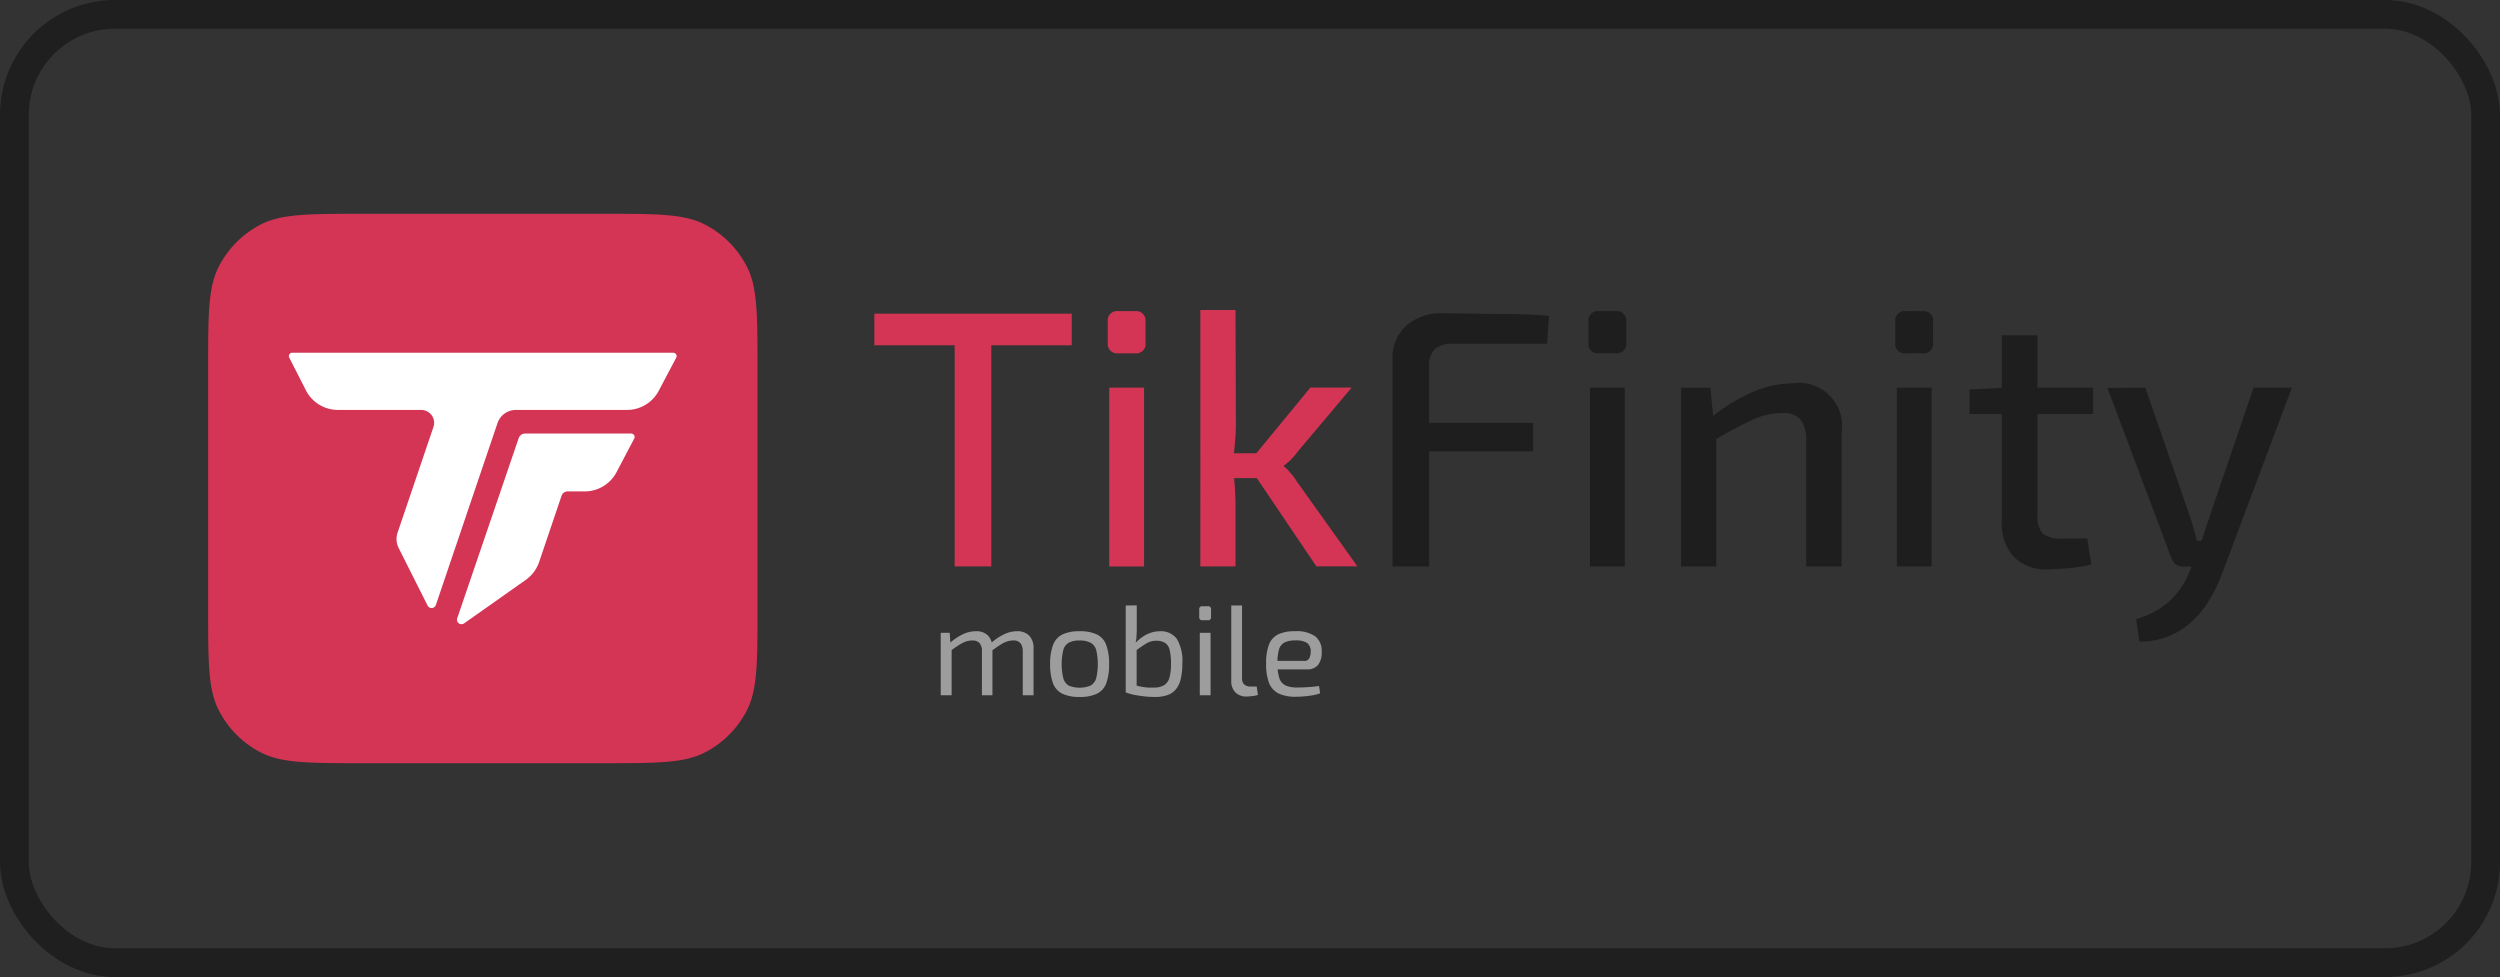
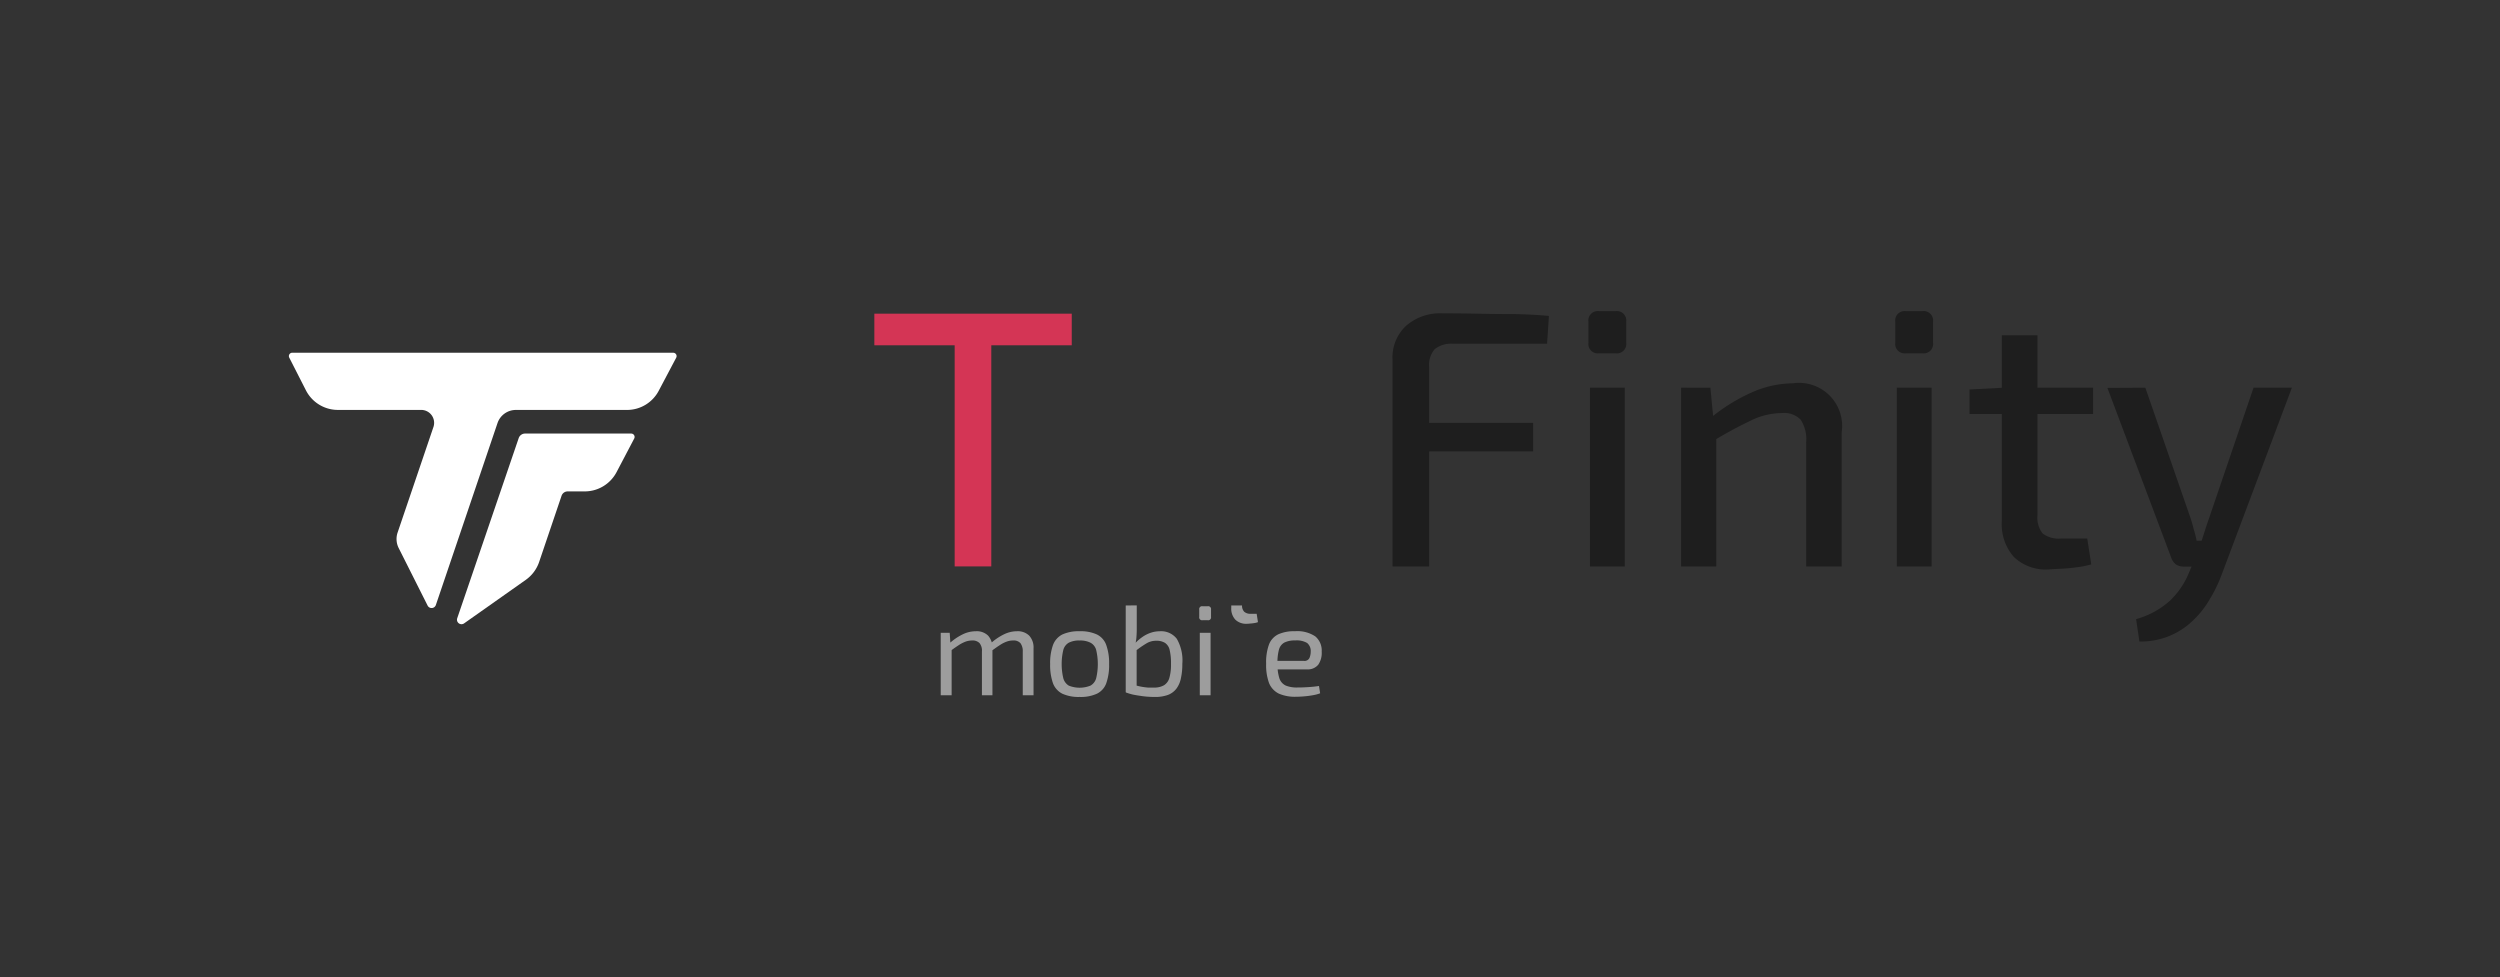
<svg xmlns="http://www.w3.org/2000/svg" width="87" height="34" viewBox="0 0 87 34">
  <rect x="0" y="0" width="87" height="34" fill="#333333" stroke="none" />
  <g id="Button_1" data-name="Button 1" transform="translate(-303 -677)">
    <g id="Rechteck_4317" data-name="Rechteck 4317" transform="translate(303 677)" fill="none" stroke="rgba(0,0,0,0.4)" stroke-width="1">
      <rect width="87" height="34" rx="4" stroke="none" />
-       <rect x="0.5" y="0.5" width="86" height="33" rx="3.5" fill="none" />
    </g>
    <g id="TikFinity_Mobile_-_Logo_Tag" data-name="TikFinity Mobile - Logo Tag" transform="translate(309.443 684.44)">
      <path id="Pfad_1763" data-name="Pfad 1763" d="M171.028,24.913v8.795h-1.275V24.913Zm2.8,0v1.1h-6.87v-1.1Z" transform="translate(-142.974 -21.437)" fill="#d43555" />
-       <path id="Pfad_1764" data-name="Pfad 1764" d="M226.4,26.938v6.22h-1.211v-6.22Zm-.319-2.664a.327.327,0,0,1,.37.37v.727a.327.327,0,0,1-.37.37h-.574a.327.327,0,0,1-.37-.37v-.727a.327.327,0,0,1,.37-.37Z" transform="translate(-193.03 -20.886)" fill="#d43555" />
-       <path id="Pfad_1765" data-name="Pfad 1765" d="M253.5,26.7l-1.9,2.256a2.037,2.037,0,0,1-.229.268,2.656,2.656,0,0,1-.229.191v.025a1.417,1.417,0,0,1,.229.229,1.794,1.794,0,0,1,.229.306l2.1,2.944h-1.427l-2.4-3.556,2.192-2.664Zm-4.04-2.7.013,3.913a7.213,7.213,0,0,1-.038.765,5.974,5.974,0,0,1-.1.727,5.169,5.169,0,0,1,.1.727q.025.37.025.7v2.09h-1.224V24Zm1.032,4.984v.867h-1.453v-.867Z" transform="translate(-212.907 -20.651)" fill="#d43555" />
      <path id="Pfad_1766" data-name="Pfad 1766" d="M297.883,24.822q.625,0,1.262.013t1.262.013q.625.013,1.185.064l-.064.969h-3.276a.907.907,0,0,0-.637.191.838.838,0,0,0-.191.612v6.947H296.15V26.441a1.506,1.506,0,0,1,.472-1.185A1.792,1.792,0,0,1,297.883,24.822Zm-1.517,3.811h4.678v.994h-4.678Z" transform="translate(-254.133 -21.358)" fill="#1e1e1e" />
      <path id="Pfad_1767" data-name="Pfad 1767" d="M346.274,26.938v6.22h-1.211v-6.22Zm-.319-2.664a.327.327,0,0,1,.37.37v.727a.327.327,0,0,1-.37.37h-.574a.327.327,0,0,1-.37-.37v-.727a.327.327,0,0,1,.37-.37Z" transform="translate(-296.176 -20.886)" fill="#1e1e1e" />
      <path id="Pfad_1768" data-name="Pfad 1768" d="M372,42.267a1.5,1.5,0,0,1,1.7,1.708V48.64h-1.236V44.332a1.245,1.245,0,0,0-.191-.8.8.8,0,0,0-.65-.229,2.479,2.479,0,0,0-1.1.268,14.618,14.618,0,0,0-1.313.714l-.051-.828a6.183,6.183,0,0,1,1.427-.879A3.57,3.57,0,0,1,372,42.267Zm-2.868.153.115,1.2.089.178V48.64h-1.224V42.42Z" transform="translate(-316.053 -36.368)" fill="#1e1e1e" />
      <path id="Pfad_1769" data-name="Pfad 1769" d="M422.8,26.938v6.22h-1.211v-6.22Zm-.319-2.664a.327.327,0,0,1,.37.37v.727a.327.327,0,0,1-.37.37h-.574a.327.327,0,0,1-.37-.37v-.727a.327.327,0,0,1,.37-.37Z" transform="translate(-362.024 -20.886)" fill="#1e1e1e" />
      <path id="Pfad_1770" data-name="Pfad 1770" d="M442.432,30.3v6.271a.9.9,0,0,0,.178.625.922.922,0,0,0,.637.178h.918l.14.9a3.4,3.4,0,0,1-.5.1q-.268.038-.548.051t-.433.025a1.611,1.611,0,0,1-1.211-.433,1.722,1.722,0,0,1-.421-1.249V30.3Zm1.937,1.823v.918h-4.3v-.854l1.224-.064Z" transform="translate(-377.972 -26.073)" fill="#1e1e1e" />
      <path id="Pfad_1771" data-name="Pfad 1771" d="M480.894,43.363l-2.447,6.513a4.906,4.906,0,0,1-.4.828,3.2,3.2,0,0,1-.574.739,2.588,2.588,0,0,1-1.886.752l-.115-.778a2.938,2.938,0,0,0,1.173-.637,2.807,2.807,0,0,0,.663-.969l.319-.765q.1-.268.2-.586t.191-.574l1.542-4.525Zm-5.1,0,1.568,4.525q.064.191.115.4a2.986,2.986,0,0,1,.1.4h.306l-.4.9h-.357a.471.471,0,0,1-.268-.076.5.5,0,0,1-.166-.242l-2.218-5.9Z" transform="translate(-407.579 -37.311)" fill="#1e1e1e" />
      <path id="Pfad_1772" data-name="Pfad 1772" d="M186.144,104.1a.571.571,0,0,1,.429.152.606.606,0,0,1,.152.447v1.63h-.375v-1.523a.462.462,0,0,0-.08-.29.316.316,0,0,0-.259-.094.63.63,0,0,0-.223.04,1.1,1.1,0,0,0-.228.116q-.125.08-.3.21l-.022-.268a1.909,1.909,0,0,1,.46-.313A1.033,1.033,0,0,1,186.144,104.1Zm-2.336.054.027.415.04.067v1.693h-.38v-2.175Zm.911-.054a.564.564,0,0,1,.424.152.621.621,0,0,1,.152.447v1.63h-.366v-1.523a.41.41,0,0,0-.085-.295.335.335,0,0,0-.255-.089.686.686,0,0,0-.219.036,1.2,1.2,0,0,0-.232.116q-.125.08-.308.214l-.027-.268a1.909,1.909,0,0,1,.46-.313A1.043,1.043,0,0,1,184.72,104.1Z" transform="translate(-157.201 -89.573)" fill="#9d9d9d" />
      <path id="Pfad_1773" data-name="Pfad 1773" d="M211.814,104.1a1.35,1.35,0,0,1,.6.112.65.65,0,0,1,.326.366,1.855,1.855,0,0,1,.1.665,1.892,1.892,0,0,1-.1.67.651.651,0,0,1-.326.362,1.349,1.349,0,0,1-.6.112,1.368,1.368,0,0,1-.6-.112.673.673,0,0,1-.326-.362,1.9,1.9,0,0,1-.1-.67,1.858,1.858,0,0,1,.1-.665.673.673,0,0,1,.326-.366A1.368,1.368,0,0,1,211.814,104.1Zm0,.322a.783.783,0,0,0-.375.076.411.411,0,0,0-.192.25,2.145,2.145,0,0,0,0,.991.43.43,0,0,0,.192.255,1.02,1.02,0,0,0,.75,0,.424.424,0,0,0,.2-.255,2.145,2.145,0,0,0,0-.991.405.405,0,0,0-.2-.25A.783.783,0,0,0,211.814,104.423Z" transform="translate(-180.686 -89.573)" fill="#9d9d9d" />
      <path id="Pfad_1774" data-name="Pfad 1774" d="M230.83,98.567a.686.686,0,0,1,.594.263,1.5,1.5,0,0,1,.192.871,2.231,2.231,0,0,1-.049.5.891.891,0,0,1-.156.362.675.675,0,0,1-.295.219,1.291,1.291,0,0,1-.464.071q-.112,0-.241-.009t-.263-.031q-.134-.018-.263-.045a2.134,2.134,0,0,1-.232-.071l.3-.259q.121.036.237.058a2.271,2.271,0,0,0,.232.031q.116,0,.219,0a.669.669,0,0,0,.335-.08.435.435,0,0,0,.188-.255,1.678,1.678,0,0,0,.058-.491,1.99,1.99,0,0,0-.045-.473.405.405,0,0,0-.161-.255.57.57,0,0,0-.322-.076.641.641,0,0,0-.339.1,3.347,3.347,0,0,0-.371.259L229.959,99a1.629,1.629,0,0,1,.272-.237,1.142,1.142,0,0,1,.295-.147A.98.98,0,0,1,230.83,98.567Zm-.8-.9v.813q0,.138-.009.255a1.318,1.318,0,0,1-.031.237l.036.063,0,1.675-.38-.018V97.669Z" transform="translate(-196.914 -84.039)" fill="#9d9d9d" />
      <path id="Pfad_1775" data-name="Pfad 1775" d="M248.358,98.785v2.175h-.375V98.785Zm-.1-.924a.1.1,0,0,1,.116.116v.255a.1.1,0,0,1-.116.116h-.179a.1.1,0,0,1-.116-.116v-.255a.1.1,0,0,1,.116-.116Z" transform="translate(-212.673 -84.204)" fill="#9d9d9d" />
-       <path id="Pfad_1776" data-name="Pfad 1776" d="M256.309,97.669V100.2a.3.3,0,0,0,.076.219.325.325,0,0,0,.223.071h.21l.045.29a.524.524,0,0,1-.116.031,1.169,1.169,0,0,1-.152.018,1.122,1.122,0,0,1-.129.009.534.534,0,0,1-.389-.143.557.557,0,0,1-.143-.411V97.669Z" transform="translate(-219.529 -84.039)" fill="#9d9d9d" />
+       <path id="Pfad_1776" data-name="Pfad 1776" d="M256.309,97.669a.3.3,0,0,0,.076.219.325.325,0,0,0,.223.071h.21l.045.29a.524.524,0,0,1-.116.031,1.169,1.169,0,0,1-.152.018,1.122,1.122,0,0,1-.129.009.534.534,0,0,1-.389-.143.557.557,0,0,1-.143-.411V97.669Z" transform="translate(-219.529 -84.039)" fill="#9d9d9d" />
      <path id="Pfad_1777" data-name="Pfad 1777" d="M265.634,104.1a1.124,1.124,0,0,1,.71.179.64.64,0,0,1,.223.531.719.719,0,0,1-.121.456.472.472,0,0,1-.4.161h-1.268v-.295h1.17a.188.188,0,0,0,.192-.1.552.552,0,0,0,.045-.223.358.358,0,0,0-.125-.3.711.711,0,0,0-.411-.089.826.826,0,0,0-.375.071.392.392,0,0,0-.192.241,1.662,1.662,0,0,0-.054.478,1.623,1.623,0,0,0,.067.531.426.426,0,0,0,.223.25,1.009,1.009,0,0,0,.4.067q.174,0,.38-.013t.375-.04l.04.255a1.35,1.35,0,0,1-.255.067q-.147.027-.308.04t-.281.013a1.38,1.38,0,0,1-.6-.112.709.709,0,0,1-.335-.366,1.822,1.822,0,0,1-.1-.67,1.793,1.793,0,0,1,.1-.674.656.656,0,0,1,.326-.353A1.323,1.323,0,0,1,265.634,104.1Z" transform="translate(-227.015 -89.573)" fill="#9d9d9d" />
-       <path id="Pfad_1778" data-name="Pfad 1778" d="M.8,5.4c0-1.89,0-2.834.368-3.556A3.374,3.374,0,0,1,2.642.368C3.363,0,4.308,0,6.2,0H14.52c1.89,0,2.834,0,3.556.368a3.374,3.374,0,0,1,1.474,1.474c.368.722.368,1.667.368,3.556v8.322c0,1.89,0,2.834-.368,3.556a3.374,3.374,0,0,1-1.474,1.475c-.722.368-1.667.368-3.556.368H6.2c-1.89,0-2.834,0-3.556-.368a3.374,3.374,0,0,1-1.474-1.475C.8,16.555.8,15.61.8,13.721Z" fill="#d43555" />
      <path id="Pfad_1779" data-name="Pfad 1779" d="M34.325,34.653a.117.117,0,0,1,.1.172l-.61,1.154a1.247,1.247,0,0,1-1.1.664h-3.87a.675.675,0,0,0-.639.458l-2.145,6.33a.156.156,0,0,1-.287.02l-1.006-2a.7.7,0,0,1-.038-.542l1.247-3.673a.45.45,0,0,0-.426-.594h-2.9a1.248,1.248,0,0,1-1.112-.682l-.58-1.138a.117.117,0,0,1,.1-.17Z" transform="translate(-17.336 -29.817)" fill="#fff" />
      <path id="Pfad_1780" data-name="Pfad 1780" d="M68.92,54.8a.118.118,0,0,1,.1.174l-.613,1.167a1.253,1.253,0,0,1-1.108.672h-.594a.225.225,0,0,0-.213.153l-.779,2.3a1.262,1.262,0,0,1-.467.626L63.1,61.406a.157.157,0,0,1-.238-.181L65,54.96a.235.235,0,0,1,.222-.16Z" transform="translate(-53.393 -47.152)" fill="#fff" />
    </g>
  </g>
</svg>